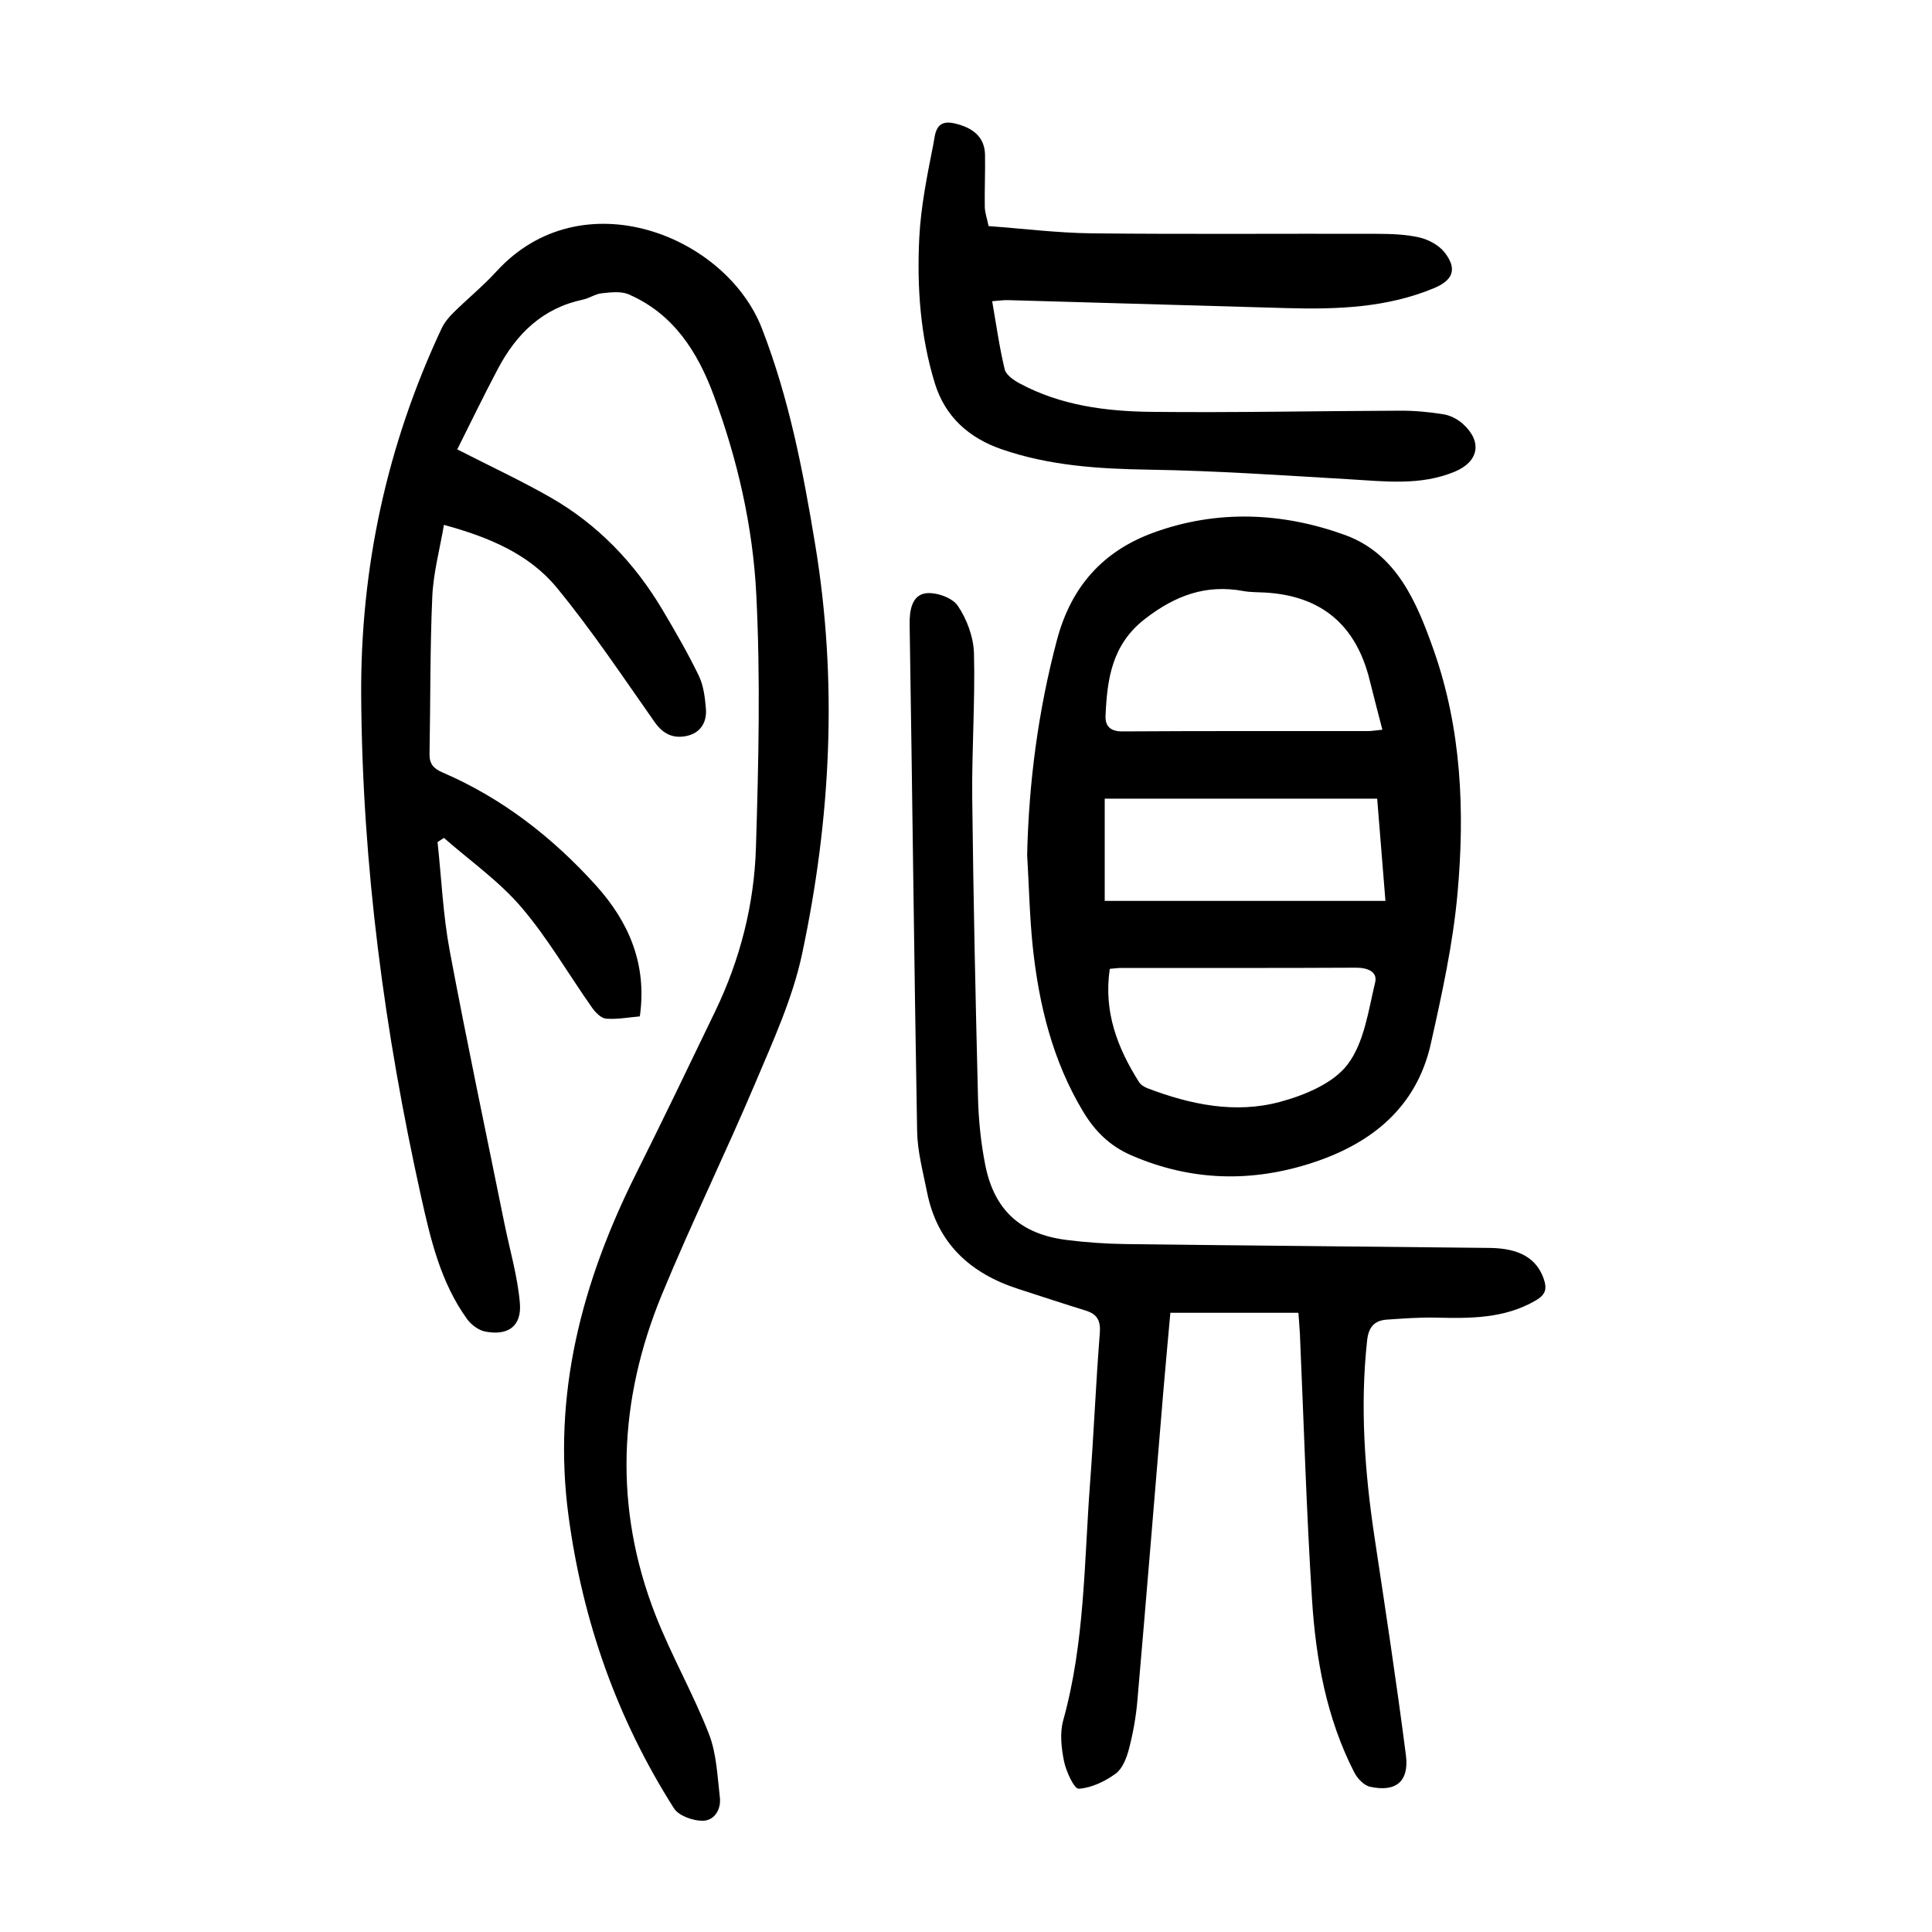
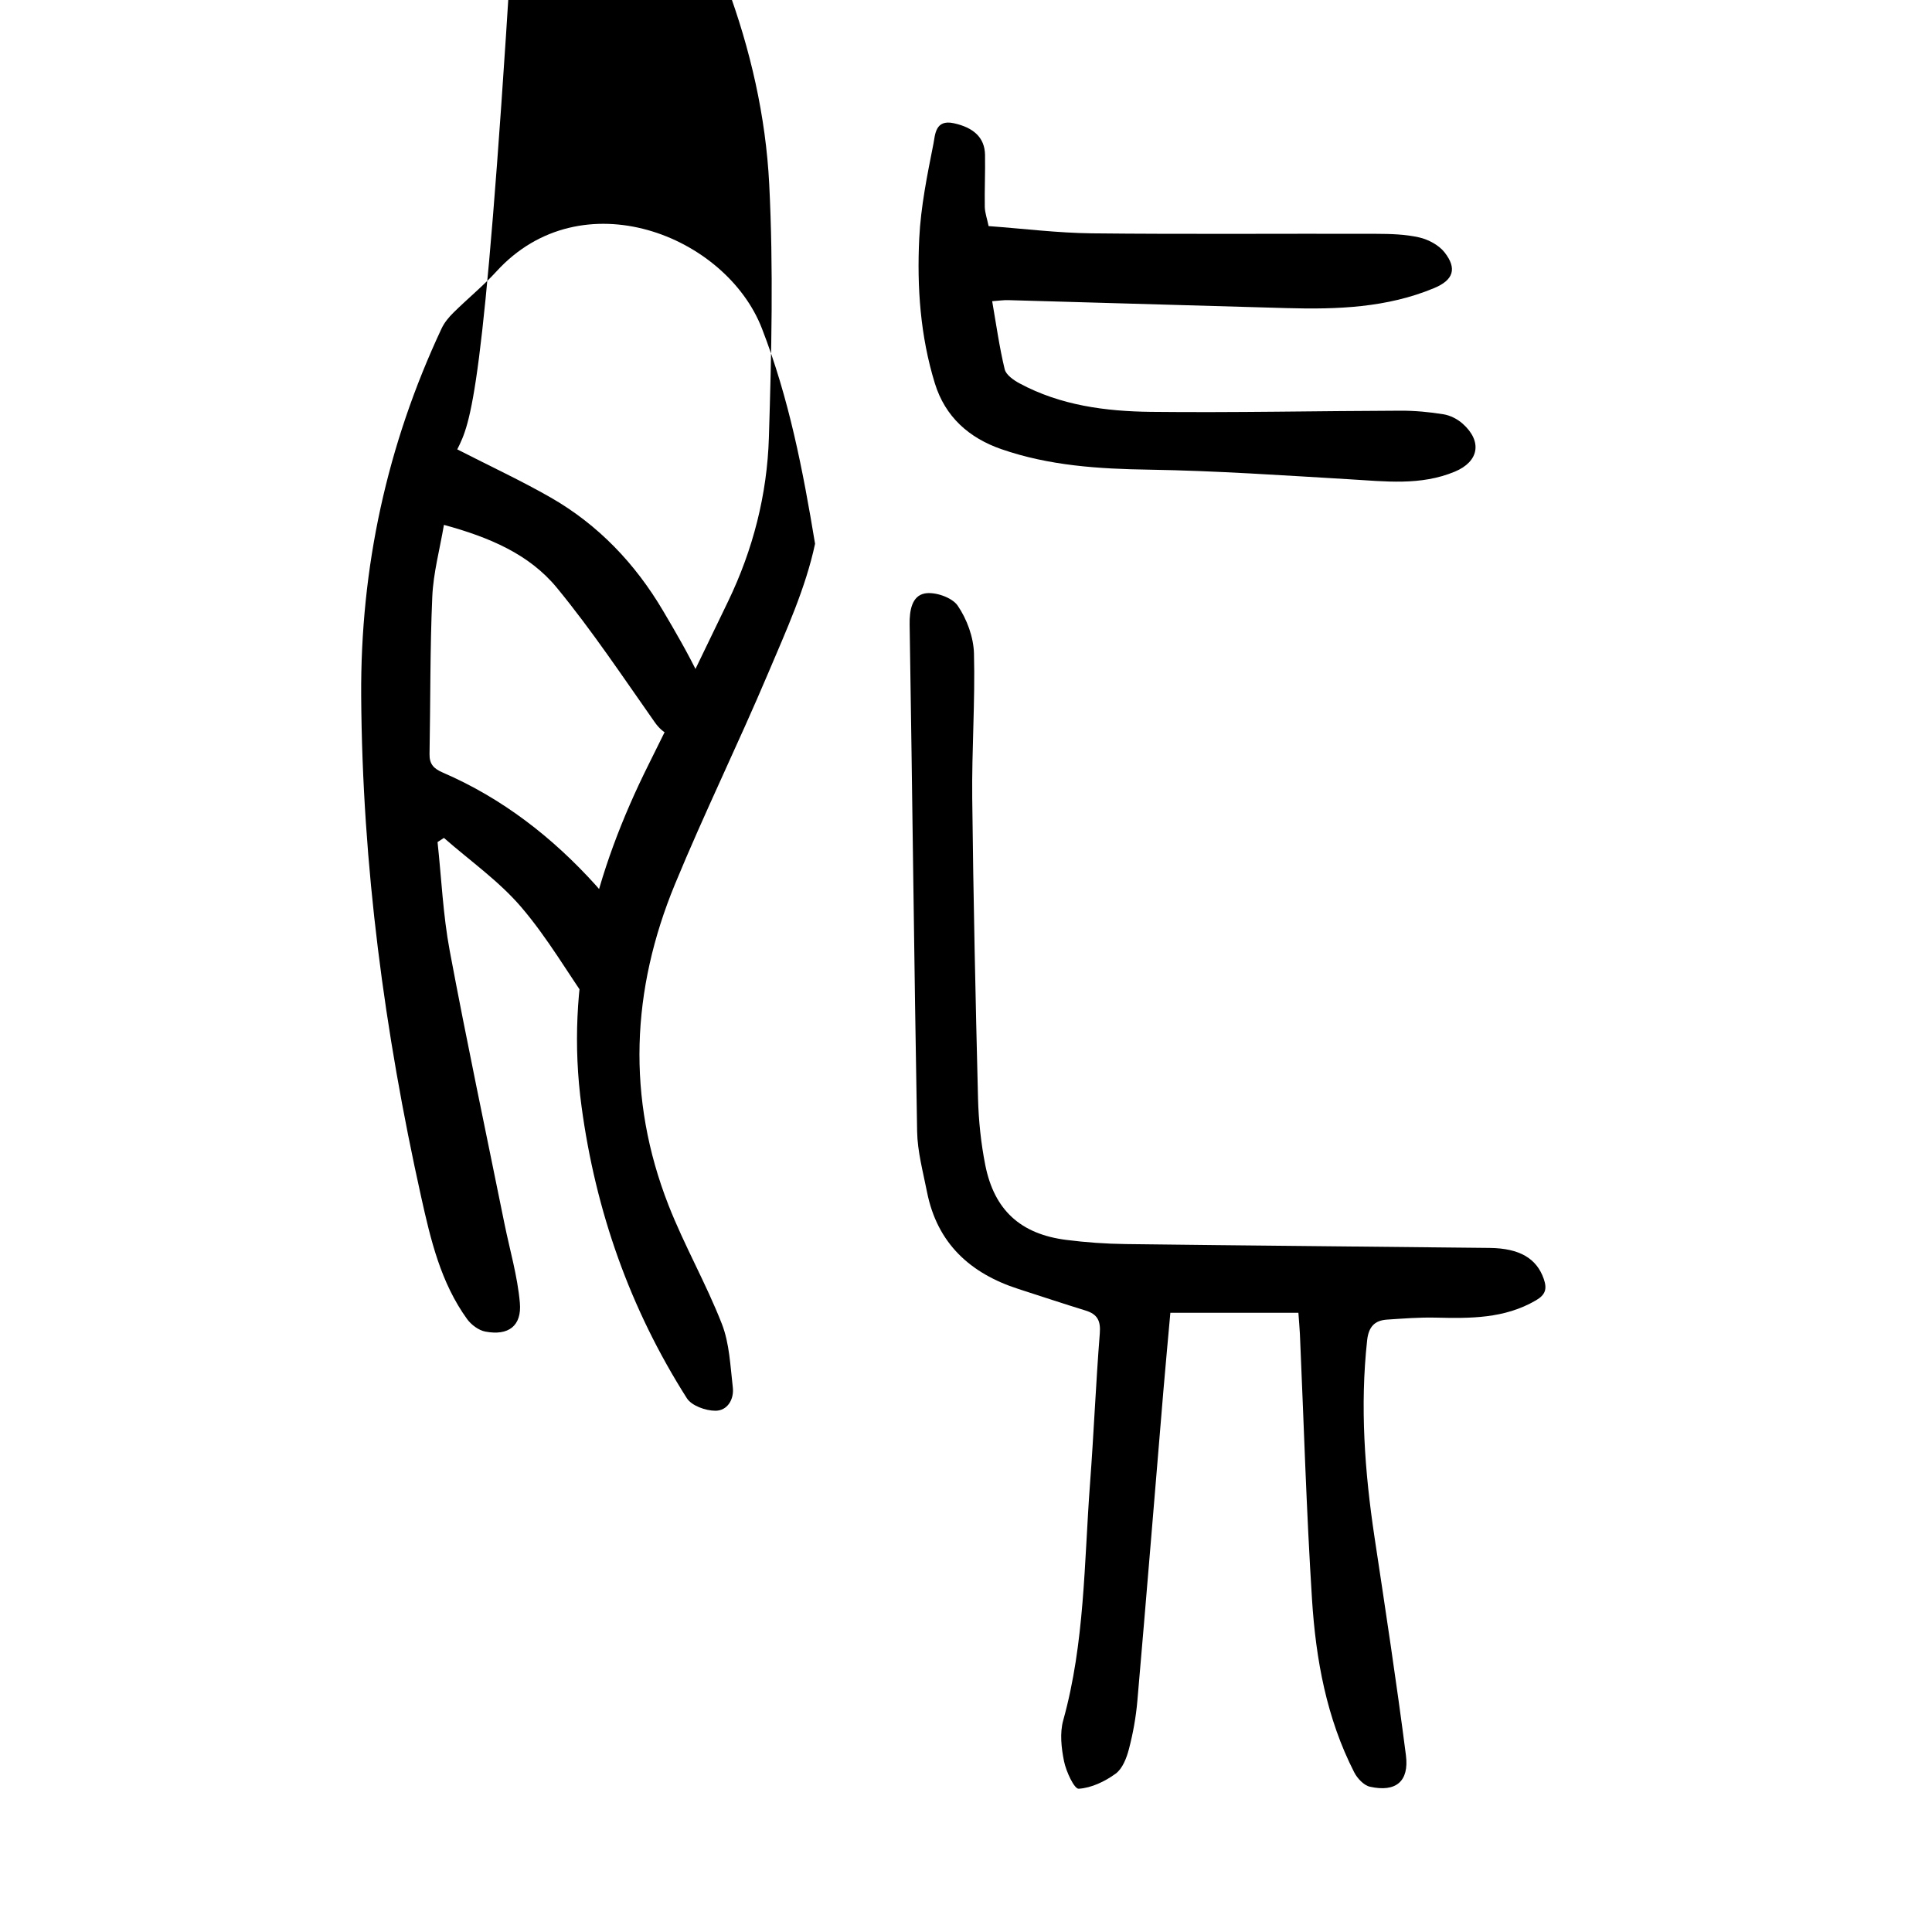
<svg xmlns="http://www.w3.org/2000/svg" version="1.1" id="zdic.net" x="0px" y="0px" viewBox="0 0 400 400" style="enable-background:new 0 0 400 400;" xml:space="preserve">
  <g>
-     <path d="M94.67,93.04c7,3.58,13.33,6.52,19.37,9.98c9.84,5.65,17.47,13.67,23.23,23.42c2.6,4.4,5.18,8.84,7.4,13.44   c0.99,2.05,1.29,4.52,1.48,6.84c0.23,2.76-1.07,4.99-3.89,5.63c-2.75,0.63-4.93-0.3-6.7-2.82c-6.6-9.38-12.98-18.97-20.25-27.82   c-5.74-6.99-14.04-10.49-23.4-13.04c-0.87,5.13-2.2,9.97-2.41,14.86c-0.48,10.85-0.37,21.73-0.57,32.59   c-0.04,2.08,0.87,3.02,2.72,3.82c12.37,5.34,22.79,13.46,31.74,23.38c6.76,7.5,10.62,16.25,9.08,27.11c-2.34,0.2-4.7,0.66-7,0.47   c-1.04-0.09-2.21-1.3-2.91-2.3c-4.89-6.94-9.16-14.39-14.65-20.8c-4.61-5.39-10.61-9.59-16-14.32c-0.44,0.29-0.88,0.58-1.32,0.86   c0.81,7.49,1.13,15.07,2.51,22.45c3.53,18.88,7.52,37.67,11.33,56.5c1.11,5.47,2.71,10.89,3.2,16.42c0.43,4.82-2.38,6.89-7.15,5.98   c-1.38-0.26-2.9-1.4-3.76-2.57c-5.48-7.57-7.56-16.47-9.54-25.38c-7.57-34.11-12.17-68.58-12.4-103.58   C74.6,117.5,80.12,92.12,91.43,68c0.56-1.2,1.47-2.3,2.43-3.25c2.93-2.9,6.15-5.52,8.93-8.56c17.63-19.31,47.48-7.48,54.96,11.82   c5.62,14.48,8.49,29.39,11,44.57c4.73,28.52,3.29,56.83-2.68,84.89c-1.95,9.18-5.98,17.98-9.67,26.7   c-6.22,14.7-13.26,29.06-19.35,43.82c-9.02,21.87-10.03,44.18-1.32,66.43c3.27,8.35,7.78,16.21,11.04,24.56   c1.59,4.07,1.75,8.73,2.27,13.15c0.29,2.5-1.13,4.84-3.6,4.84c-2.02,0-4.94-1.04-5.92-2.6c-11.75-18.49-18.87-38.67-21.8-60.41   c-3.42-25.27,2.77-48.53,13.94-70.9c5.58-11.16,10.98-22.41,16.4-33.65c5.17-10.72,8.09-22.14,8.45-33.94   c0.54-17.47,0.95-34.99,0.07-52.43c-0.71-14.07-3.89-27.94-8.83-41.24c-3.34-8.99-8.34-16.85-17.6-20.86   c-1.6-0.69-3.73-0.41-5.58-0.22c-1.32,0.14-2.55,1.03-3.88,1.31c-8.34,1.76-13.78,7.08-17.6,14.32   C100.17,81.86,97.47,87.45,94.67,93.04z" />
-     <path d="M212.66,176.96c0.35-15.07,2.29-29.81,6.16-44.42c2.96-11.19,9.62-18.49,20.04-22.28c13.14-4.78,26.66-4.19,39.59,0.5   c10.7,3.88,14.89,13.95,18.37,23.81c5.76,16.32,6.48,33.34,4.95,50.33c-0.94,10.49-3.23,20.91-5.54,31.22   c-2.94,13.09-12.17,20.55-24.36,24.57c-12.66,4.17-25.23,3.89-37.64-1.49c-4.49-1.95-7.56-5.02-10-9.09   c-6.31-10.51-9.13-22.09-10.41-34.09C213.16,189.69,213.04,183.31,212.66,176.96z M286.21,151.08c-0.97-3.75-1.83-6.99-2.63-10.24   c-2.78-11.36-9.93-17.49-21.66-18.16c-1.5-0.09-3.02-0.04-4.48-0.31c-7.75-1.44-14.11,0.92-20.35,5.74   c-6.91,5.34-7.86,12.46-8.2,20.09c-0.09,2.12,0.99,3.25,3.49,3.23c16.99-0.11,33.97-0.06,50.96-0.07   C284.06,151.35,284.78,151.22,286.21,151.08z M229.77,200.59c-1.32,8.84,1.57,16.36,6.06,23.45c0.36,0.57,1.1,1.02,1.75,1.27   c8.89,3.39,18.16,5.32,27.43,2.82c5.09-1.37,11.03-3.83,14-7.75c3.43-4.52,4.3-11.14,5.7-16.98c0.54-2.28-1.66-3.07-4.04-3.05   c-16.09,0.09-32.17,0.04-48.26,0.05C231.57,200.38,230.73,200.51,229.77,200.59z M228.72,186.52c19.58,0,38.69,0,58.12,0   c-0.6-7.43-1.15-14.23-1.71-21.17c-18.94,0-37.58,0-56.41,0C228.72,172.6,228.72,179.64,228.72,186.52z" />
+     <path d="M94.67,93.04c7,3.58,13.33,6.52,19.37,9.98c9.84,5.65,17.47,13.67,23.23,23.42c2.6,4.4,5.18,8.84,7.4,13.44   c0.99,2.05,1.29,4.52,1.48,6.84c0.23,2.76-1.07,4.99-3.89,5.63c-2.75,0.63-4.93-0.3-6.7-2.82c-6.6-9.38-12.98-18.97-20.25-27.82   c-5.74-6.99-14.04-10.49-23.4-13.04c-0.87,5.13-2.2,9.97-2.41,14.86c-0.48,10.85-0.37,21.73-0.57,32.59   c-0.04,2.08,0.87,3.02,2.72,3.82c12.37,5.34,22.79,13.46,31.74,23.38c6.76,7.5,10.62,16.25,9.08,27.11c-2.34,0.2-4.7,0.66-7,0.47   c-1.04-0.09-2.21-1.3-2.91-2.3c-4.89-6.94-9.16-14.39-14.65-20.8c-4.61-5.39-10.61-9.59-16-14.32c-0.44,0.29-0.88,0.58-1.32,0.86   c0.81,7.49,1.13,15.07,2.51,22.45c3.53,18.88,7.52,37.67,11.33,56.5c1.11,5.47,2.71,10.89,3.2,16.42c0.43,4.82-2.38,6.89-7.15,5.98   c-1.38-0.26-2.9-1.4-3.76-2.57c-5.48-7.57-7.56-16.47-9.54-25.38c-7.57-34.11-12.17-68.58-12.4-103.58   C74.6,117.5,80.12,92.12,91.43,68c0.56-1.2,1.47-2.3,2.43-3.25c2.93-2.9,6.15-5.52,8.93-8.56c17.63-19.31,47.48-7.48,54.96,11.82   c5.62,14.48,8.49,29.39,11,44.57c-1.95,9.18-5.98,17.98-9.67,26.7   c-6.22,14.7-13.26,29.06-19.35,43.82c-9.02,21.87-10.03,44.18-1.32,66.43c3.27,8.35,7.78,16.21,11.04,24.56   c1.59,4.07,1.75,8.73,2.27,13.15c0.29,2.5-1.13,4.84-3.6,4.84c-2.02,0-4.94-1.04-5.92-2.6c-11.75-18.49-18.87-38.67-21.8-60.41   c-3.42-25.27,2.77-48.53,13.94-70.9c5.58-11.16,10.98-22.41,16.4-33.65c5.17-10.72,8.09-22.14,8.45-33.94   c0.54-17.47,0.95-34.99,0.07-52.43c-0.71-14.07-3.89-27.94-8.83-41.24c-3.34-8.99-8.34-16.85-17.6-20.86   c-1.6-0.69-3.73-0.41-5.58-0.22c-1.32,0.14-2.55,1.03-3.88,1.31c-8.34,1.76-13.78,7.08-17.6,14.32   C100.17,81.86,97.47,87.45,94.67,93.04z" />
    <path d="M268.82,271.8c-8.91,0-17.49,0-26.51,0c-0.47,5.25-0.98,10.68-1.44,16.11c-1.79,21.41-3.53,42.83-5.39,64.23   c-0.29,3.34-0.89,6.7-1.74,9.95c-0.48,1.86-1.33,4.09-2.76,5.13c-2.21,1.61-5.01,2.95-7.64,3.12c-0.93,0.06-2.6-3.55-3.04-5.67   c-0.56-2.75-0.91-5.86-0.17-8.5c4.47-16.07,4.32-32.63,5.55-49.04c0.78-10.34,1.2-20.71,2.02-31.05c0.21-2.61-0.48-3.98-2.92-4.74   c-4.65-1.43-9.26-2.97-13.89-4.46c-10.03-3.22-16.87-9.47-18.97-20.13c-0.82-4.15-1.97-8.33-2.04-12.52   c-0.62-34.97-0.99-69.95-1.55-104.93c-0.05-2.91,0.47-5.92,3.13-6.43c2.12-0.4,5.65,0.82,6.81,2.51c1.92,2.8,3.29,6.53,3.38,9.91   c0.26,9.97-0.47,19.97-0.36,29.95c0.23,20.74,0.68,41.48,1.2,62.21c0.12,4.6,0.61,9.25,1.5,13.76c1.86,9.35,7.32,14.3,16.78,15.5   c4.08,0.52,8.21,0.81,12.32,0.86c25.11,0.32,50.22,0.51,75.33,0.8c6.28,0.07,9.72,2.23,11.18,6.36c0.74,2.1,0.41,3.33-1.63,4.51   c-6.51,3.79-13.57,3.73-20.73,3.56c-3.35-0.08-6.72,0.19-10.07,0.41c-2.61,0.17-3.82,1.54-4.12,4.29   c-1.49,13.65-0.51,27.18,1.52,40.7c2.27,15.05,4.57,30.11,6.51,45.2c0.7,5.46-2.11,7.71-7.45,6.52c-1.26-0.28-2.61-1.72-3.25-2.97   c-5.74-11.22-7.95-23.41-8.74-35.77c-1.17-18.32-1.7-36.68-2.51-55.02C269.06,274.85,268.94,273.51,268.82,271.8z" />
    <path d="M204.68,46.81c7.21,0.53,14.29,1.42,21.38,1.5c19.62,0.21,39.24,0.04,58.86,0.1c2.99,0.01,6.04,0.09,8.93,0.75   c1.91,0.44,4.05,1.59,5.23,3.09c2.64,3.37,1.82,5.73-2.12,7.38c-9.8,4.1-20.14,4.45-30.55,4.16c-19.22-0.54-38.44-1.11-57.66-1.65   c-0.97-0.03-1.94,0.12-3.33,0.22c0.85,4.88,1.49,9.54,2.59,14.09c0.28,1.17,1.86,2.27,3.09,2.93c8.48,4.56,17.81,5.78,27.19,5.89   c17.22,0.19,34.45-0.19,51.68-0.24c2.98-0.01,5.98,0.27,8.92,0.75c1.39,0.23,2.87,0.99,3.93,1.93c4.11,3.66,3.41,7.84-1.62,9.94   c-7.08,2.95-14.44,2.01-21.8,1.58c-13.81-0.81-27.63-1.77-41.46-1.99c-10.44-0.16-20.72-0.81-30.63-4.25   c-6.67-2.32-11.61-6.66-13.76-13.63c-3.01-9.79-3.72-19.91-3.23-30.02c0.32-6.55,1.65-13.08,2.93-19.53   c0.37-1.87,0.35-5.14,4.21-4.3c4.1,0.89,6.42,2.97,6.48,6.55c0.06,3.61-0.11,7.22-0.05,10.82   C203.93,44.09,204.37,45.29,204.68,46.81z" />
  </g>
</svg>